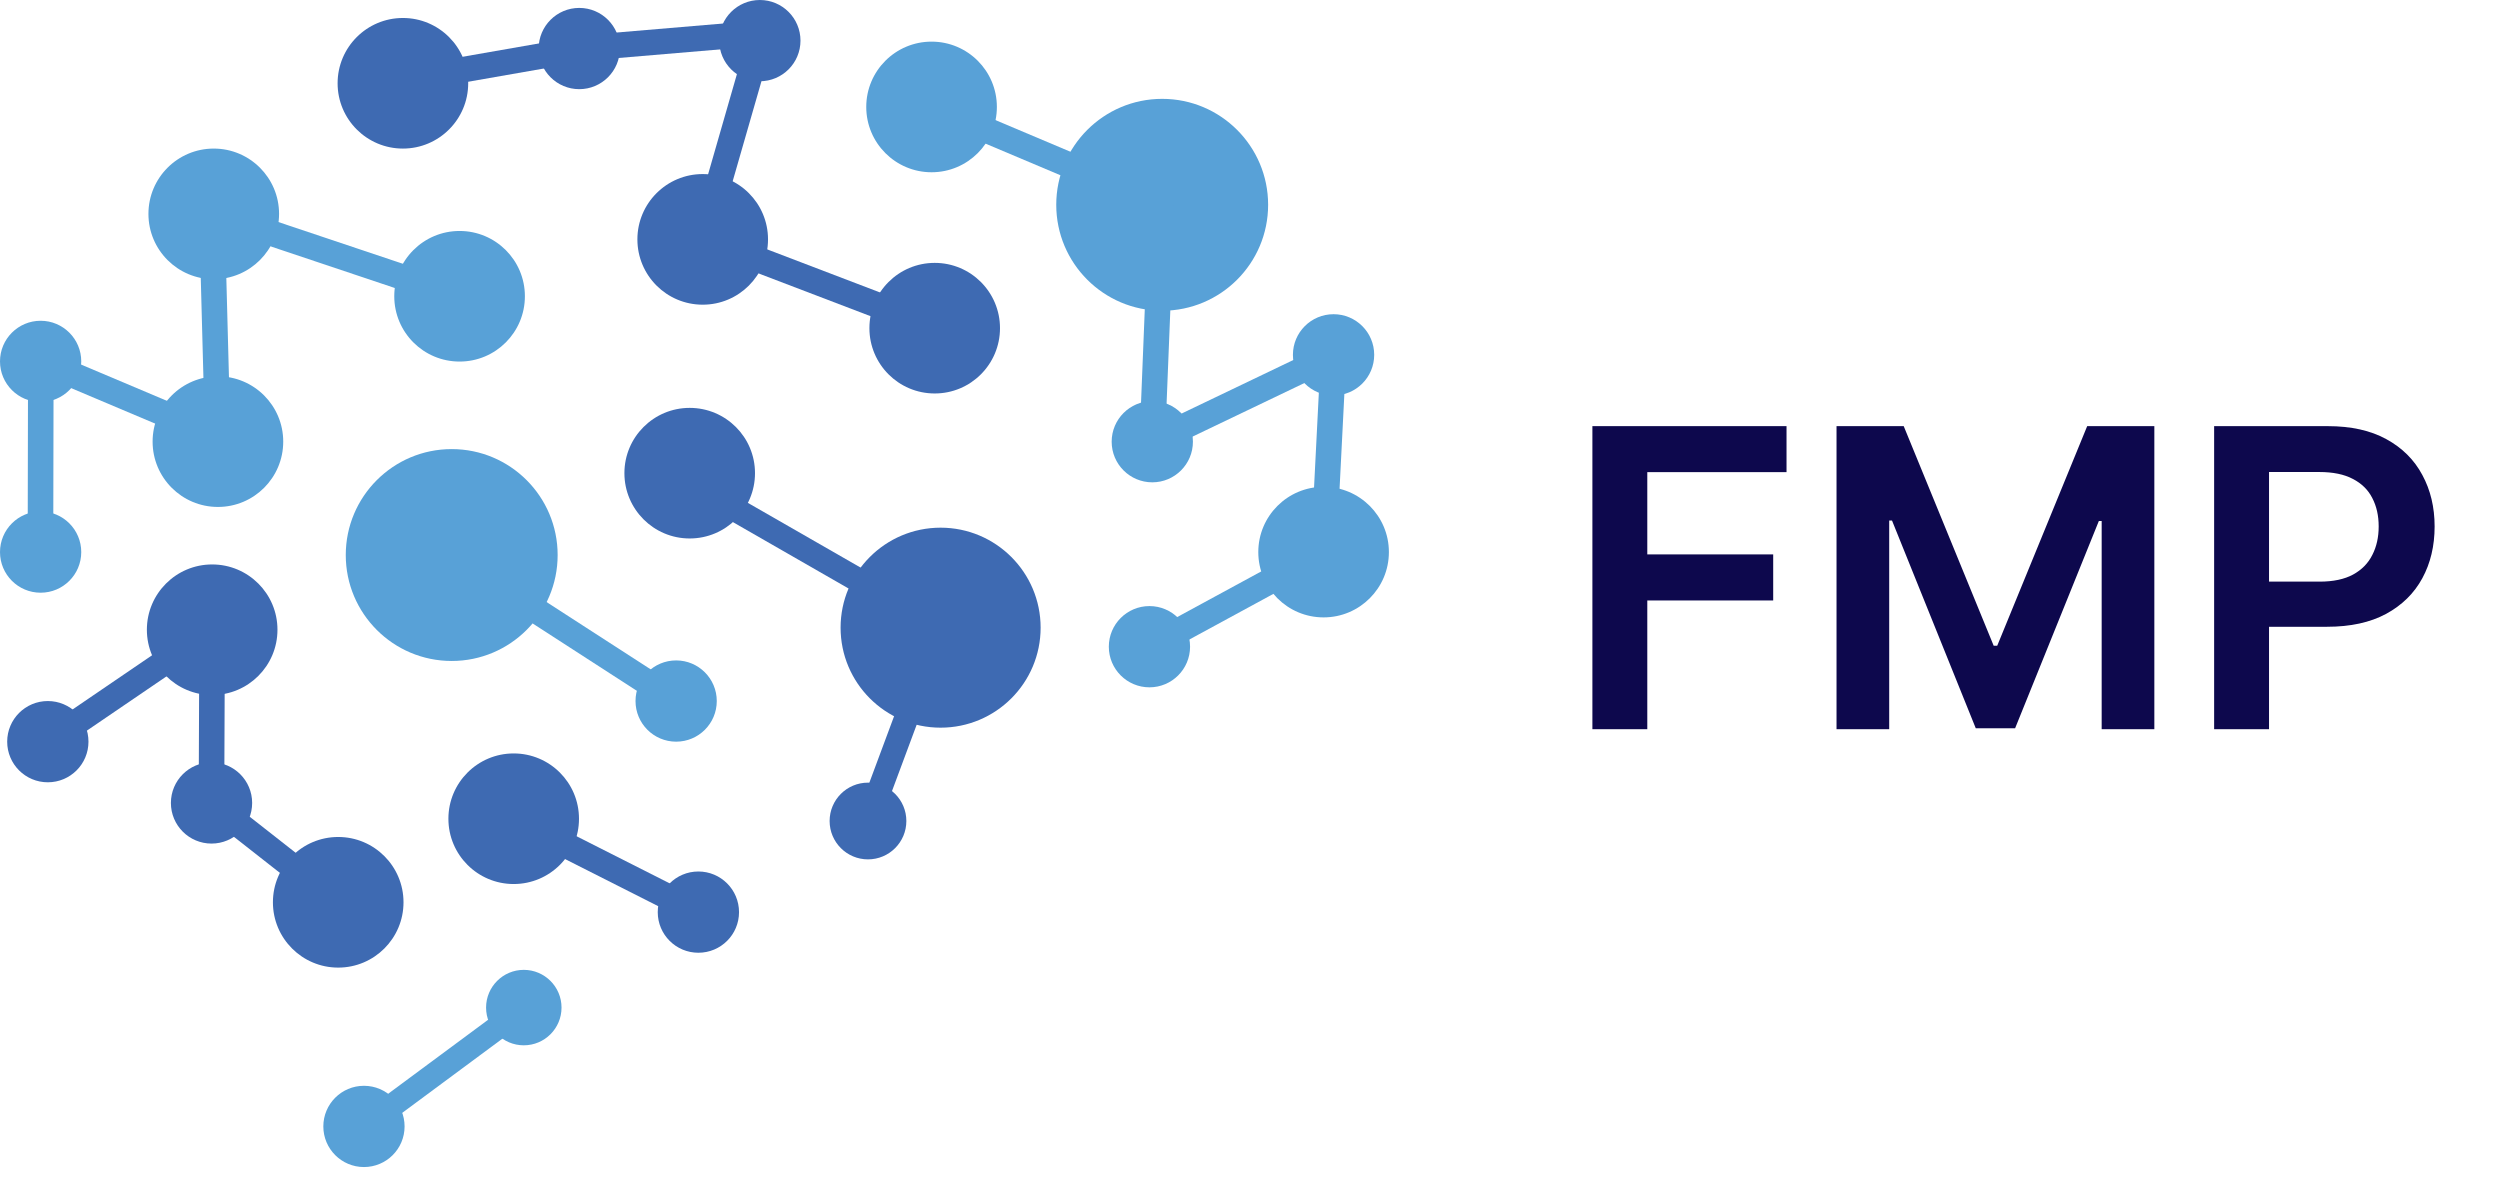
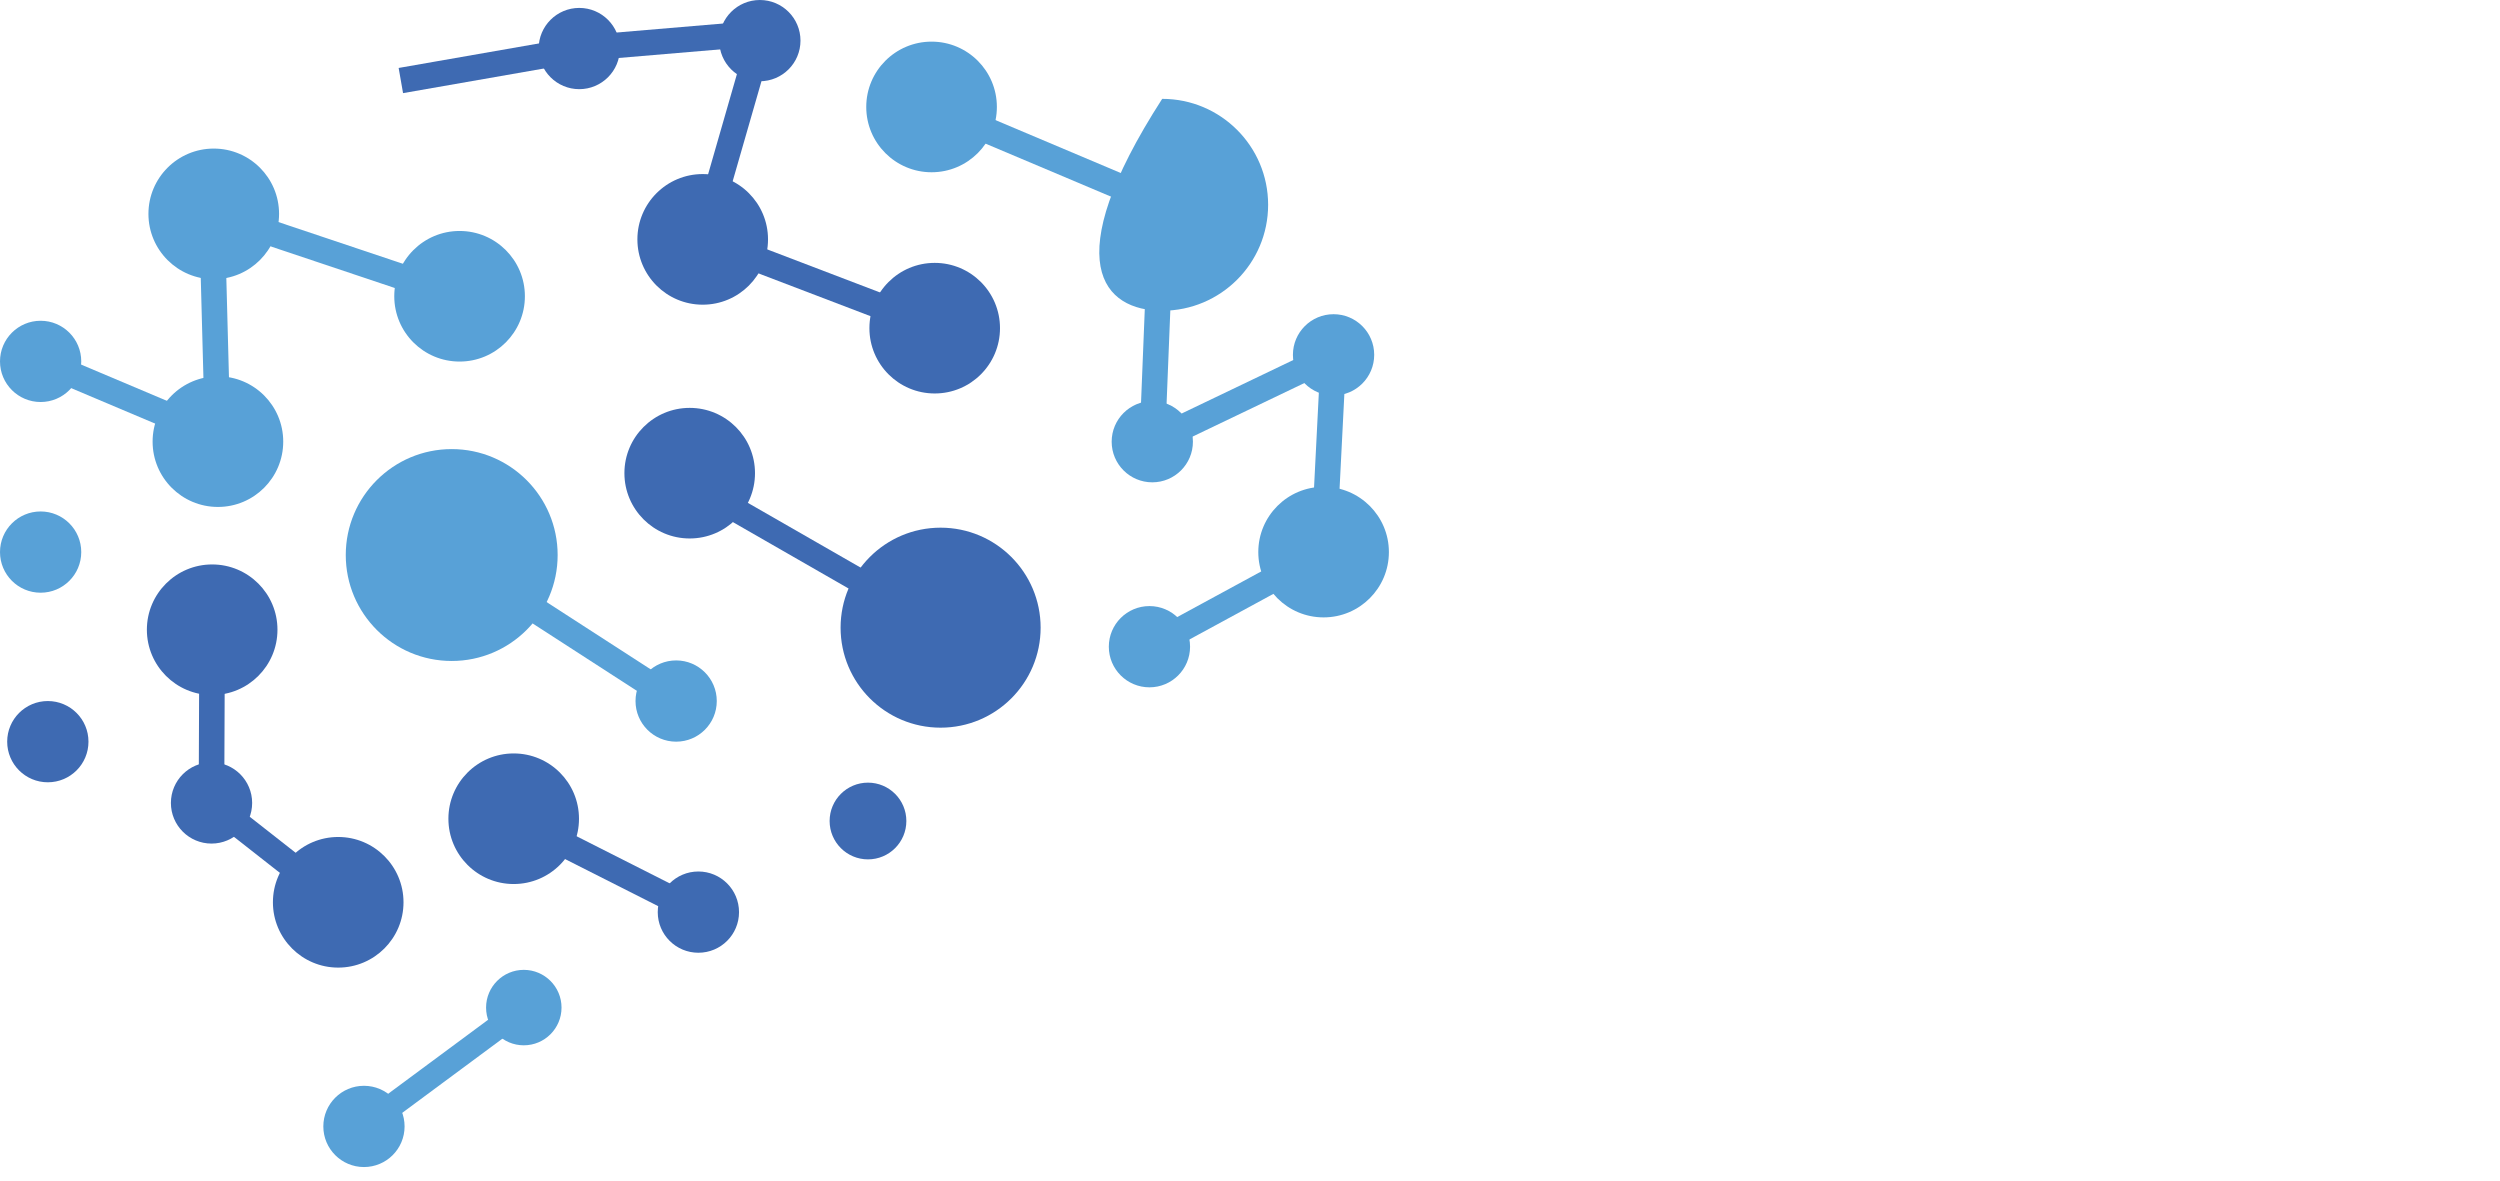
<svg xmlns="http://www.w3.org/2000/svg" width="72" height="34" viewBox="0 0 72 34" fill="none">
  <g clip-path="url(#clip0_936_71)">
    <path d="M27.089 20.957C28.68 20.957 29.97 19.668 29.97 18.077C29.97 16.486 28.68 15.197 27.089 15.197C25.498 15.197 24.209 16.486 24.209 18.077C24.209 19.668 25.498 20.957 27.089 20.957Z" fill="#3E6AB2" />
-     <path d="M11.604 4.279C12.642 4.279 13.484 3.437 13.484 2.399C13.484 1.36 12.642 0.518 11.604 0.518C10.565 0.518 9.723 1.36 9.723 2.399C9.723 3.437 10.565 4.279 11.604 4.279Z" fill="#3E6AB2" />
    <path d="M20.238 8.775C21.277 8.775 22.119 7.933 22.119 6.894C22.119 5.855 21.277 5.013 20.238 5.013C19.199 5.013 18.357 5.855 18.357 6.894C18.357 7.933 19.199 8.775 20.238 8.775Z" fill="#3E6AB2" />
    <path d="M19.863 15.508C20.902 15.508 21.744 14.666 21.744 13.627C21.744 12.589 20.902 11.747 19.863 11.747C18.825 11.747 17.983 12.589 17.983 13.627C17.983 14.666 18.825 15.508 19.863 15.508Z" fill="#3E6AB2" />
    <path d="M14.794 25.46C15.833 25.46 16.675 24.619 16.675 23.58C16.675 22.541 15.833 21.699 14.794 21.699C13.756 21.699 12.914 22.541 12.914 23.58C12.914 24.619 13.756 25.46 14.794 25.46Z" fill="#3E6AB2" />
    <path d="M9.74 27.867C10.779 27.867 11.621 27.025 11.621 25.986C11.621 24.948 10.779 24.105 9.74 24.105C8.702 24.105 7.86 24.948 7.86 25.986C7.86 27.025 8.702 27.867 9.74 27.867Z" fill="#3E6AB2" />
    <path d="M6.11 20.017C7.149 20.017 7.991 19.175 7.991 18.136C7.991 17.098 7.149 16.256 6.11 16.256C5.072 16.256 4.23 17.098 4.23 18.136C4.23 19.175 5.072 20.017 6.11 20.017Z" fill="#3E6AB2" />
    <path d="M26.92 11.332C27.959 11.332 28.8 10.49 28.8 9.451C28.8 8.413 27.959 7.571 26.92 7.571C25.881 7.571 25.039 8.413 25.039 9.451C25.039 10.49 25.881 11.332 26.92 11.332Z" fill="#3E6AB2" />
    <path d="M1.377 22.53C2.024 22.53 2.548 22.007 2.548 21.36C2.548 20.714 2.024 20.19 1.377 20.19C0.731 20.19 0.207 20.714 0.207 21.36C0.207 22.007 0.731 22.53 1.377 22.53Z" fill="#3E6AB2" />
    <path d="M6.092 24.295C6.738 24.295 7.262 23.771 7.262 23.125C7.262 22.479 6.738 21.955 6.092 21.955C5.446 21.955 4.922 22.479 4.922 23.125C4.922 23.771 5.446 24.295 6.092 24.295Z" fill="#3E6AB2" />
    <path d="M24.998 24.75C25.608 24.75 26.103 24.255 26.103 23.645C26.103 23.035 25.608 22.54 24.998 22.54C24.388 22.54 23.893 23.035 23.893 23.645C23.893 24.255 24.388 24.75 24.998 24.75Z" fill="#3E6AB2" />
    <path d="M21.884 2.34C22.53 2.34 23.054 1.816 23.054 1.17C23.054 0.524 22.53 0 21.884 0C21.238 0 20.714 0.524 20.714 1.17C20.714 1.816 21.238 2.34 21.884 2.34Z" fill="#3E6AB2" />
    <path d="M16.683 2.568C17.329 2.568 17.853 2.044 17.853 1.398C17.853 0.752 17.329 0.228 16.683 0.228C16.037 0.228 15.513 0.752 15.513 1.398C15.513 2.044 16.037 2.568 16.683 2.568Z" fill="#3E6AB2" />
    <path d="M20.113 27.439C20.76 27.439 21.284 26.916 21.284 26.27C21.284 25.623 20.76 25.099 20.113 25.099C19.467 25.099 18.943 25.623 18.943 26.27C18.943 26.916 19.467 27.439 20.113 27.439Z" fill="#3E6AB2" />
-     <path d="M6.228 18.503L5.813 17.895L1.123 21.091L1.538 21.699L6.228 18.503Z" fill="#3E6AB2" />
    <path d="M6.477 18.191L5.741 18.188L5.722 23.149L6.458 23.152L6.477 18.191Z" fill="#3E6AB2" />
    <path d="M6.35 22.862L5.896 23.441L9.499 26.267L9.953 25.688L6.35 22.862Z" fill="#3E6AB2" />
    <path d="M19.979 26.615L20.311 25.959L14.941 23.242L14.608 23.899L19.979 26.615Z" fill="#3E6AB2" />
    <path d="M26.907 18.366L27.253 17.763L20.583 13.934L20.237 14.537L26.907 18.366Z" fill="#3E6AB2" />
    <path d="M26.782 9.759L27.045 9.072L20.369 6.523L20.106 7.21L26.782 9.759Z" fill="#3E6AB2" />
    <path d="M22.276 1.137L21.569 0.933L19.881 6.799L20.588 7.002L22.276 1.137Z" fill="#3E6AB2" />
    <path d="M21.962 1.319L21.9 0.586L16.771 1.02L16.833 1.753L21.962 1.319Z" fill="#3E6AB2" />
    <path d="M16.854 1.765L16.727 1.04L11.481 1.957L11.608 2.682L16.854 1.765Z" fill="#3E6AB2" />
-     <path d="M24.673 23.52L25.325 23.762L27.379 18.242L26.727 18L24.673 23.52Z" fill="#3E6AB2" />
    <path d="M13.009 19.036C14.694 19.036 16.06 17.67 16.06 15.985C16.06 14.3 14.694 12.934 13.009 12.934C11.324 12.934 9.958 14.3 9.958 15.985C9.958 17.67 11.324 19.036 13.009 19.036Z" fill="#58A1D7" />
-     <path d="M33.471 8.949C35.156 8.949 36.522 7.583 36.522 5.898C36.522 4.213 35.156 2.847 33.471 2.847C31.786 2.847 30.42 4.213 30.42 5.898C30.42 7.583 31.786 8.949 33.471 8.949Z" fill="#58A1D7" />
+     <path d="M33.471 8.949C35.156 8.949 36.522 7.583 36.522 5.898C36.522 4.213 35.156 2.847 33.471 2.847C30.42 7.583 31.786 8.949 33.471 8.949Z" fill="#58A1D7" />
    <path d="M6.156 8.041C7.195 8.041 8.037 7.199 8.037 6.16C8.037 5.121 7.195 4.279 6.156 4.279C5.117 4.279 4.275 5.121 4.275 6.16C4.275 7.199 5.117 8.041 6.156 8.041Z" fill="#58A1D7" />
    <path d="M26.829 4.961C27.868 4.961 28.71 4.119 28.71 3.08C28.71 2.041 27.868 1.199 26.829 1.199C25.791 1.199 24.948 2.041 24.948 3.08C24.948 4.119 25.791 4.961 26.829 4.961Z" fill="#58A1D7" />
    <path d="M38.119 17.781C39.158 17.781 40 16.939 40 15.9C40 14.862 39.158 14.02 38.119 14.02C37.081 14.02 36.239 14.862 36.239 15.9C36.239 16.939 37.081 17.781 38.119 17.781Z" fill="#58A1D7" />
    <path d="M6.276 14.6C7.315 14.6 8.157 13.758 8.157 12.719C8.157 11.68 7.315 10.838 6.276 10.838C5.237 10.838 4.395 11.68 4.395 12.719C4.395 13.758 5.237 14.6 6.276 14.6Z" fill="#58A1D7" />
    <path d="M1.17 11.578C1.816 11.578 2.34 11.054 2.34 10.408C2.34 9.762 1.816 9.238 1.17 9.238C0.524 9.238 0 9.762 0 10.408C0 11.054 0.524 11.578 1.17 11.578Z" fill="#58A1D7" />
    <path d="M1.17 17.07C1.816 17.07 2.34 16.547 2.34 15.9C2.34 15.254 1.816 14.73 1.17 14.73C0.524 14.73 0 15.254 0 15.9C0 16.547 0.524 17.07 1.17 17.07Z" fill="#58A1D7" />
    <path d="M33.104 19.795C33.75 19.795 34.274 19.271 34.274 18.625C34.274 17.979 33.75 17.455 33.104 17.455C32.458 17.455 31.934 17.979 31.934 18.625C31.934 19.271 32.458 19.795 33.104 19.795Z" fill="#58A1D7" />
    <path d="M38.407 11.389C39.053 11.389 39.577 10.866 39.577 10.219C39.577 9.573 39.053 9.049 38.407 9.049C37.76 9.049 37.236 9.573 37.236 10.219C37.236 10.866 37.76 11.389 38.407 11.389Z" fill="#58A1D7" />
    <path d="M33.186 13.891C33.832 13.891 34.356 13.367 34.356 12.721C34.356 12.075 33.832 11.551 33.186 11.551C32.54 11.551 32.016 12.075 32.016 12.721C32.016 13.367 32.54 13.891 33.186 13.891Z" fill="#58A1D7" />
    <path d="M19.473 21.36C20.119 21.36 20.643 20.837 20.643 20.19C20.643 19.544 20.119 19.02 19.473 19.02C18.827 19.02 18.303 19.544 18.303 20.19C18.303 20.837 18.827 21.36 19.473 21.36Z" fill="#58A1D7" />
    <path d="M15.085 30.105C15.685 30.105 16.172 29.619 16.172 29.018C16.172 28.419 15.685 27.932 15.085 27.932C14.486 27.932 13.999 28.419 13.999 29.018C13.999 29.619 14.486 30.105 15.085 30.105Z" fill="#58A1D7" />
    <path d="M10.482 33.611C11.128 33.611 11.652 33.087 11.652 32.441C11.652 31.795 11.128 31.271 10.482 31.271C9.836 31.271 9.312 31.795 9.312 32.441C9.312 33.087 9.836 33.611 10.482 33.611Z" fill="#58A1D7" />
    <path d="M13.236 10.413C14.275 10.413 15.117 9.571 15.117 8.532C15.117 7.494 14.275 6.652 13.236 6.652C12.197 6.652 11.355 7.494 11.355 8.532C11.355 9.571 12.197 10.413 13.236 10.413Z" fill="#58A1D7" />
    <path d="M33.826 5.921L33.091 5.891L32.817 12.707L33.553 12.736L33.826 5.921Z" fill="#58A1D7" />
    <path d="M33.335 6.228L33.621 5.55L26.932 2.725L26.646 3.403L33.335 6.228Z" fill="#58A1D7" />
    <path d="M38.611 10.531L38.293 9.867L33.028 12.39L33.346 13.053L38.611 10.531Z" fill="#58A1D7" />
    <path d="M38.773 10.253L38.038 10.215L37.75 15.906L38.485 15.943L38.773 10.253Z" fill="#58A1D7" />
    <path d="M38.276 16.233L37.925 15.587L33 18.262L33.352 18.908L38.276 16.233Z" fill="#58A1D7" />
    <path d="M19.57 20.69L19.969 20.072L13.196 15.694L12.797 16.312L19.57 20.69Z" fill="#58A1D7" />
    <path d="M13.09 8.871L13.324 8.174L6.216 5.791L5.982 6.489L13.09 8.871Z" fill="#58A1D7" />
    <path d="M6.469 6.146L5.733 6.166L5.908 12.735L6.643 12.715L6.469 6.146Z" fill="#58A1D7" />
-     <path d="M1.544 10.252L0.808 10.251L0.797 15.926L1.533 15.928L1.544 10.252Z" fill="#58A1D7" />
    <path d="M1.264 10.047L0.977 10.725L6.205 12.934L6.492 12.256L1.264 10.047Z" fill="#58A1D7" />
    <path d="M15.27 29.321L14.864 28.772L10.195 32.229L10.601 32.778L15.27 29.321Z" fill="#58A1D7" />
  </g>
-   <path d="M45.861 21V12.273H51.452V13.598H47.442V15.967H51.068V17.293H47.442V21H45.861ZM52.892 12.273H54.827L57.418 18.597H57.52L60.111 12.273H62.045V21H60.528V15.004H60.447L58.035 20.974H56.902L54.49 14.992H54.409V21H52.892V12.273ZM63.767 21V12.273H67.04C67.71 12.273 68.273 12.398 68.727 12.648C69.185 12.898 69.53 13.242 69.763 13.679C69.999 14.114 70.117 14.608 70.117 15.162C70.117 15.722 69.999 16.219 69.763 16.653C69.527 17.088 69.179 17.43 68.719 17.68C68.258 17.928 67.692 18.051 67.019 18.051H64.849V16.751H66.805C67.197 16.751 67.519 16.683 67.769 16.547C68.019 16.41 68.203 16.223 68.322 15.984C68.445 15.746 68.506 15.472 68.506 15.162C68.506 14.852 68.445 14.579 68.322 14.344C68.203 14.108 68.017 13.925 67.764 13.794C67.514 13.661 67.192 13.594 66.797 13.594H65.348V21H63.767Z" fill="#0D084D" />
  <defs>
    <clipPath id="clip0_936_71">
      <rect width="40" height="33.611" fill="white" />
    </clipPath>
  </defs>
</svg>